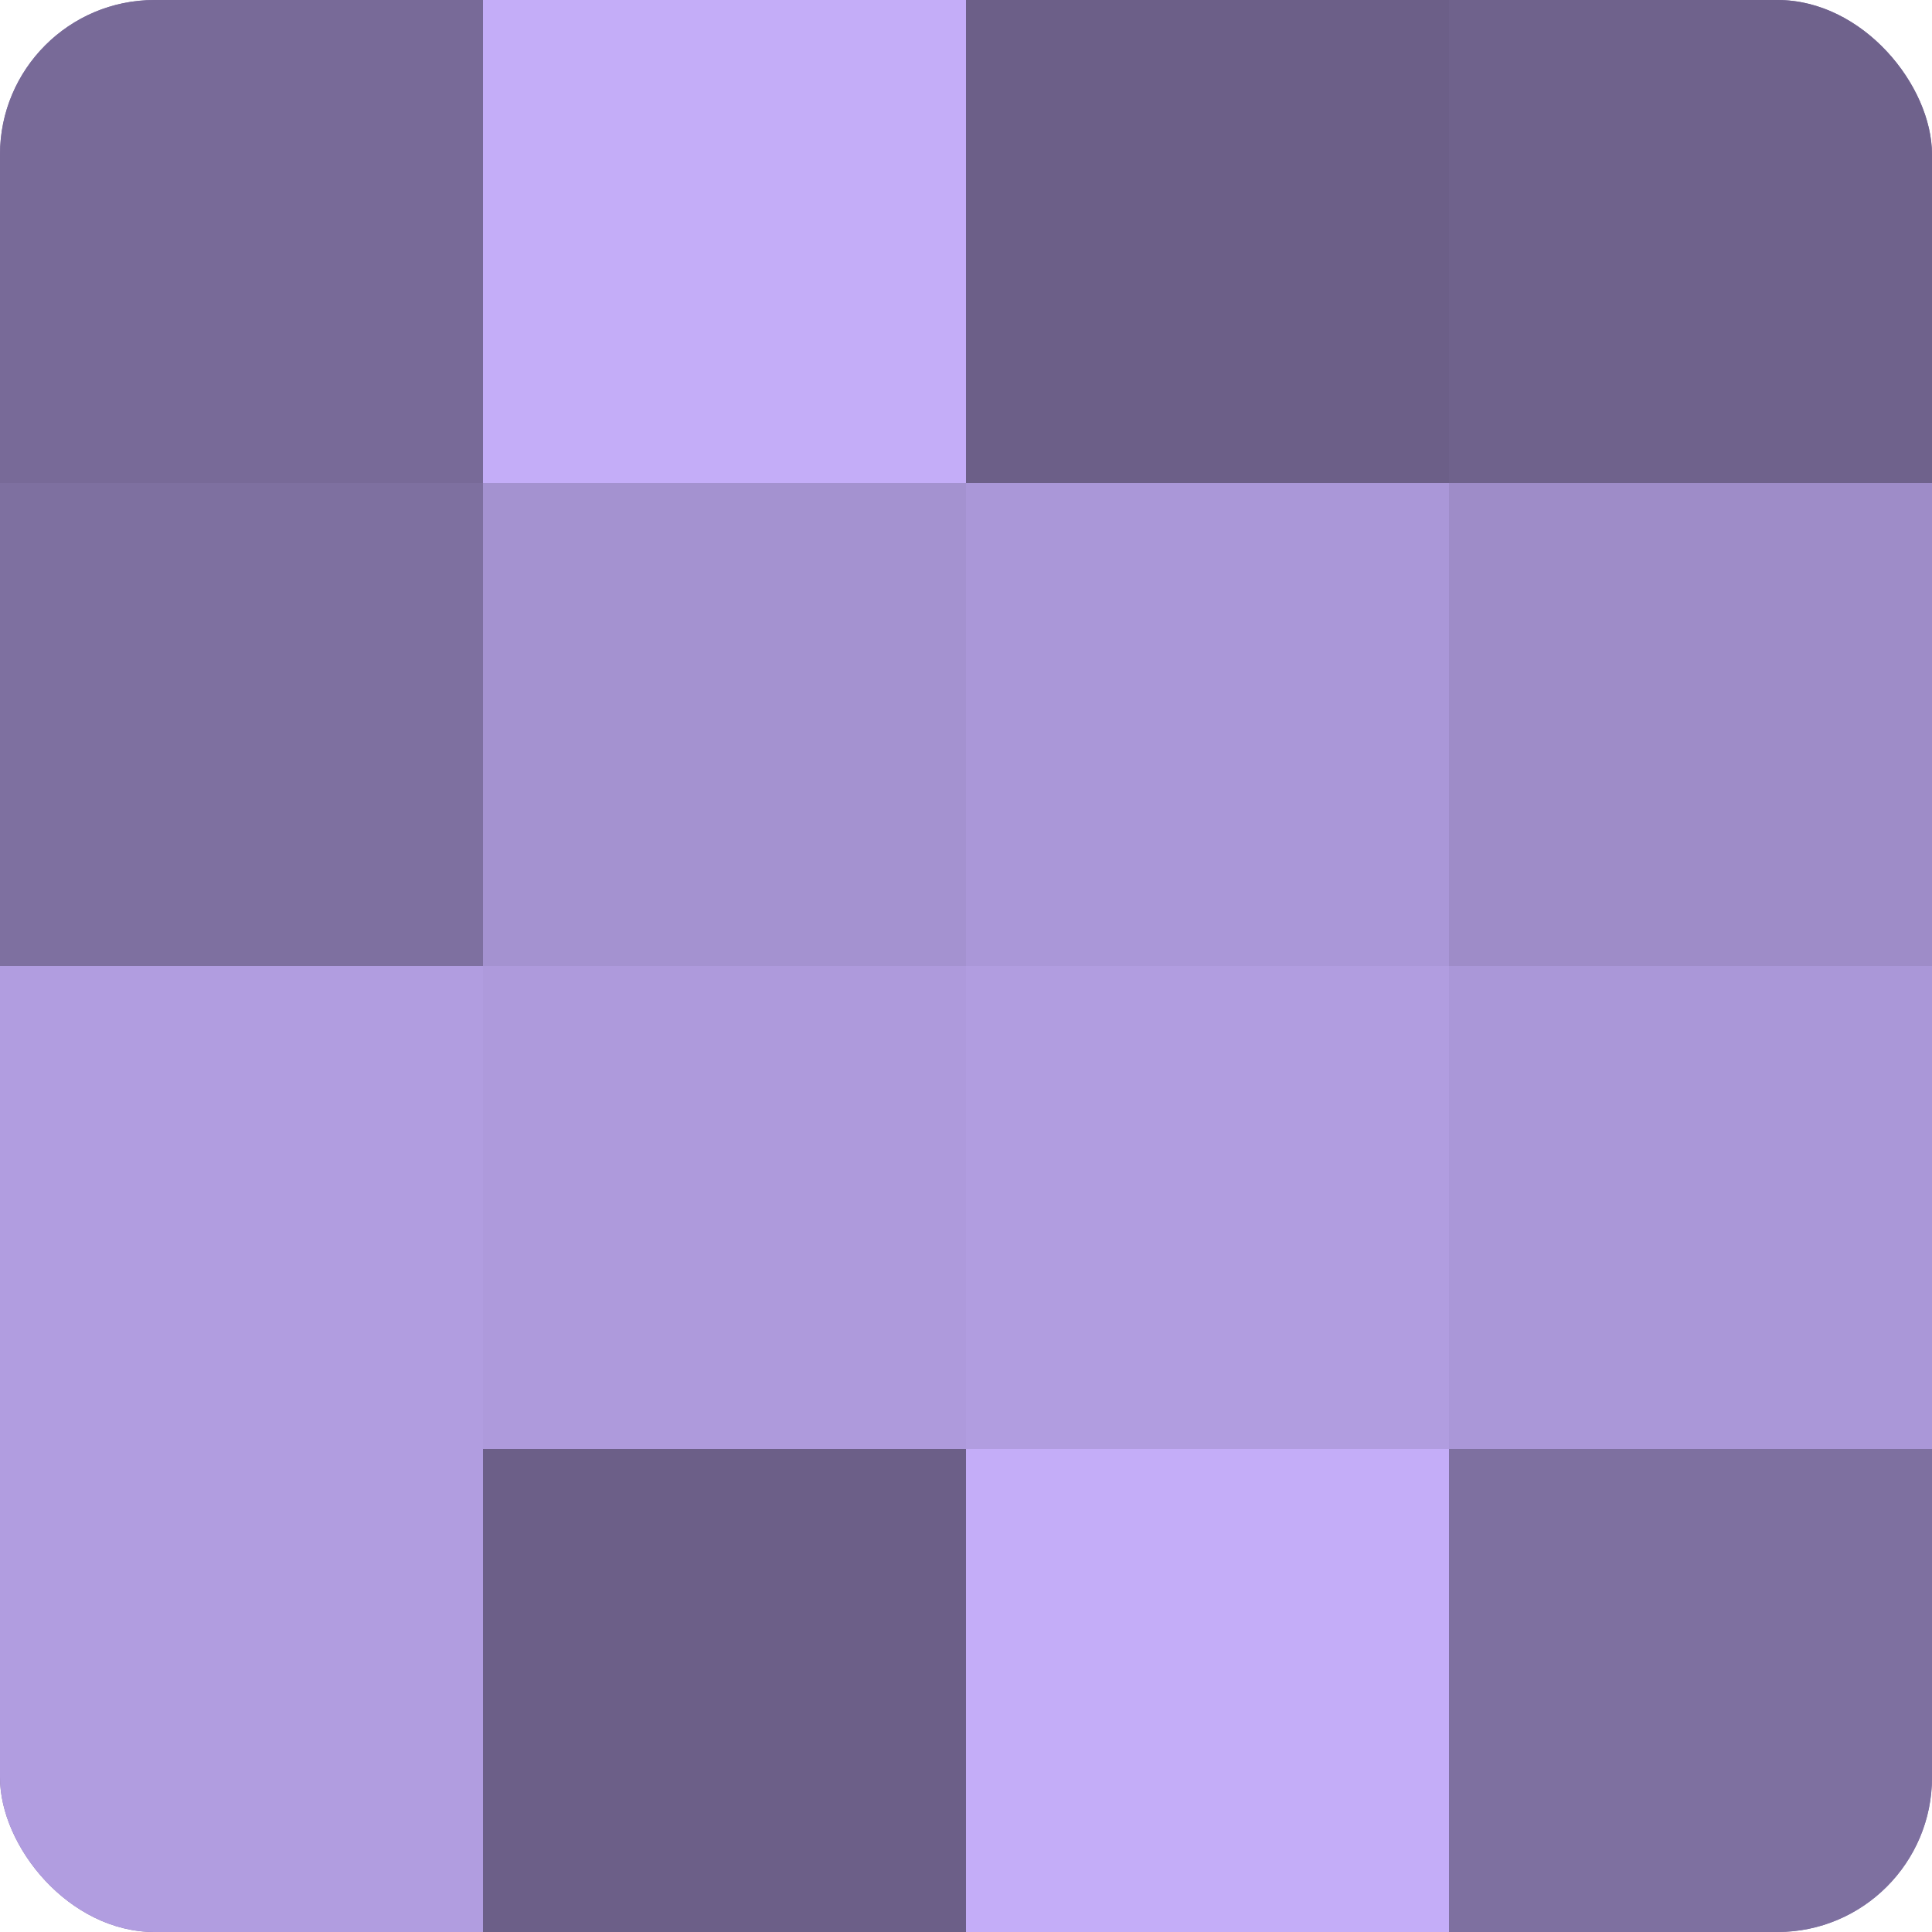
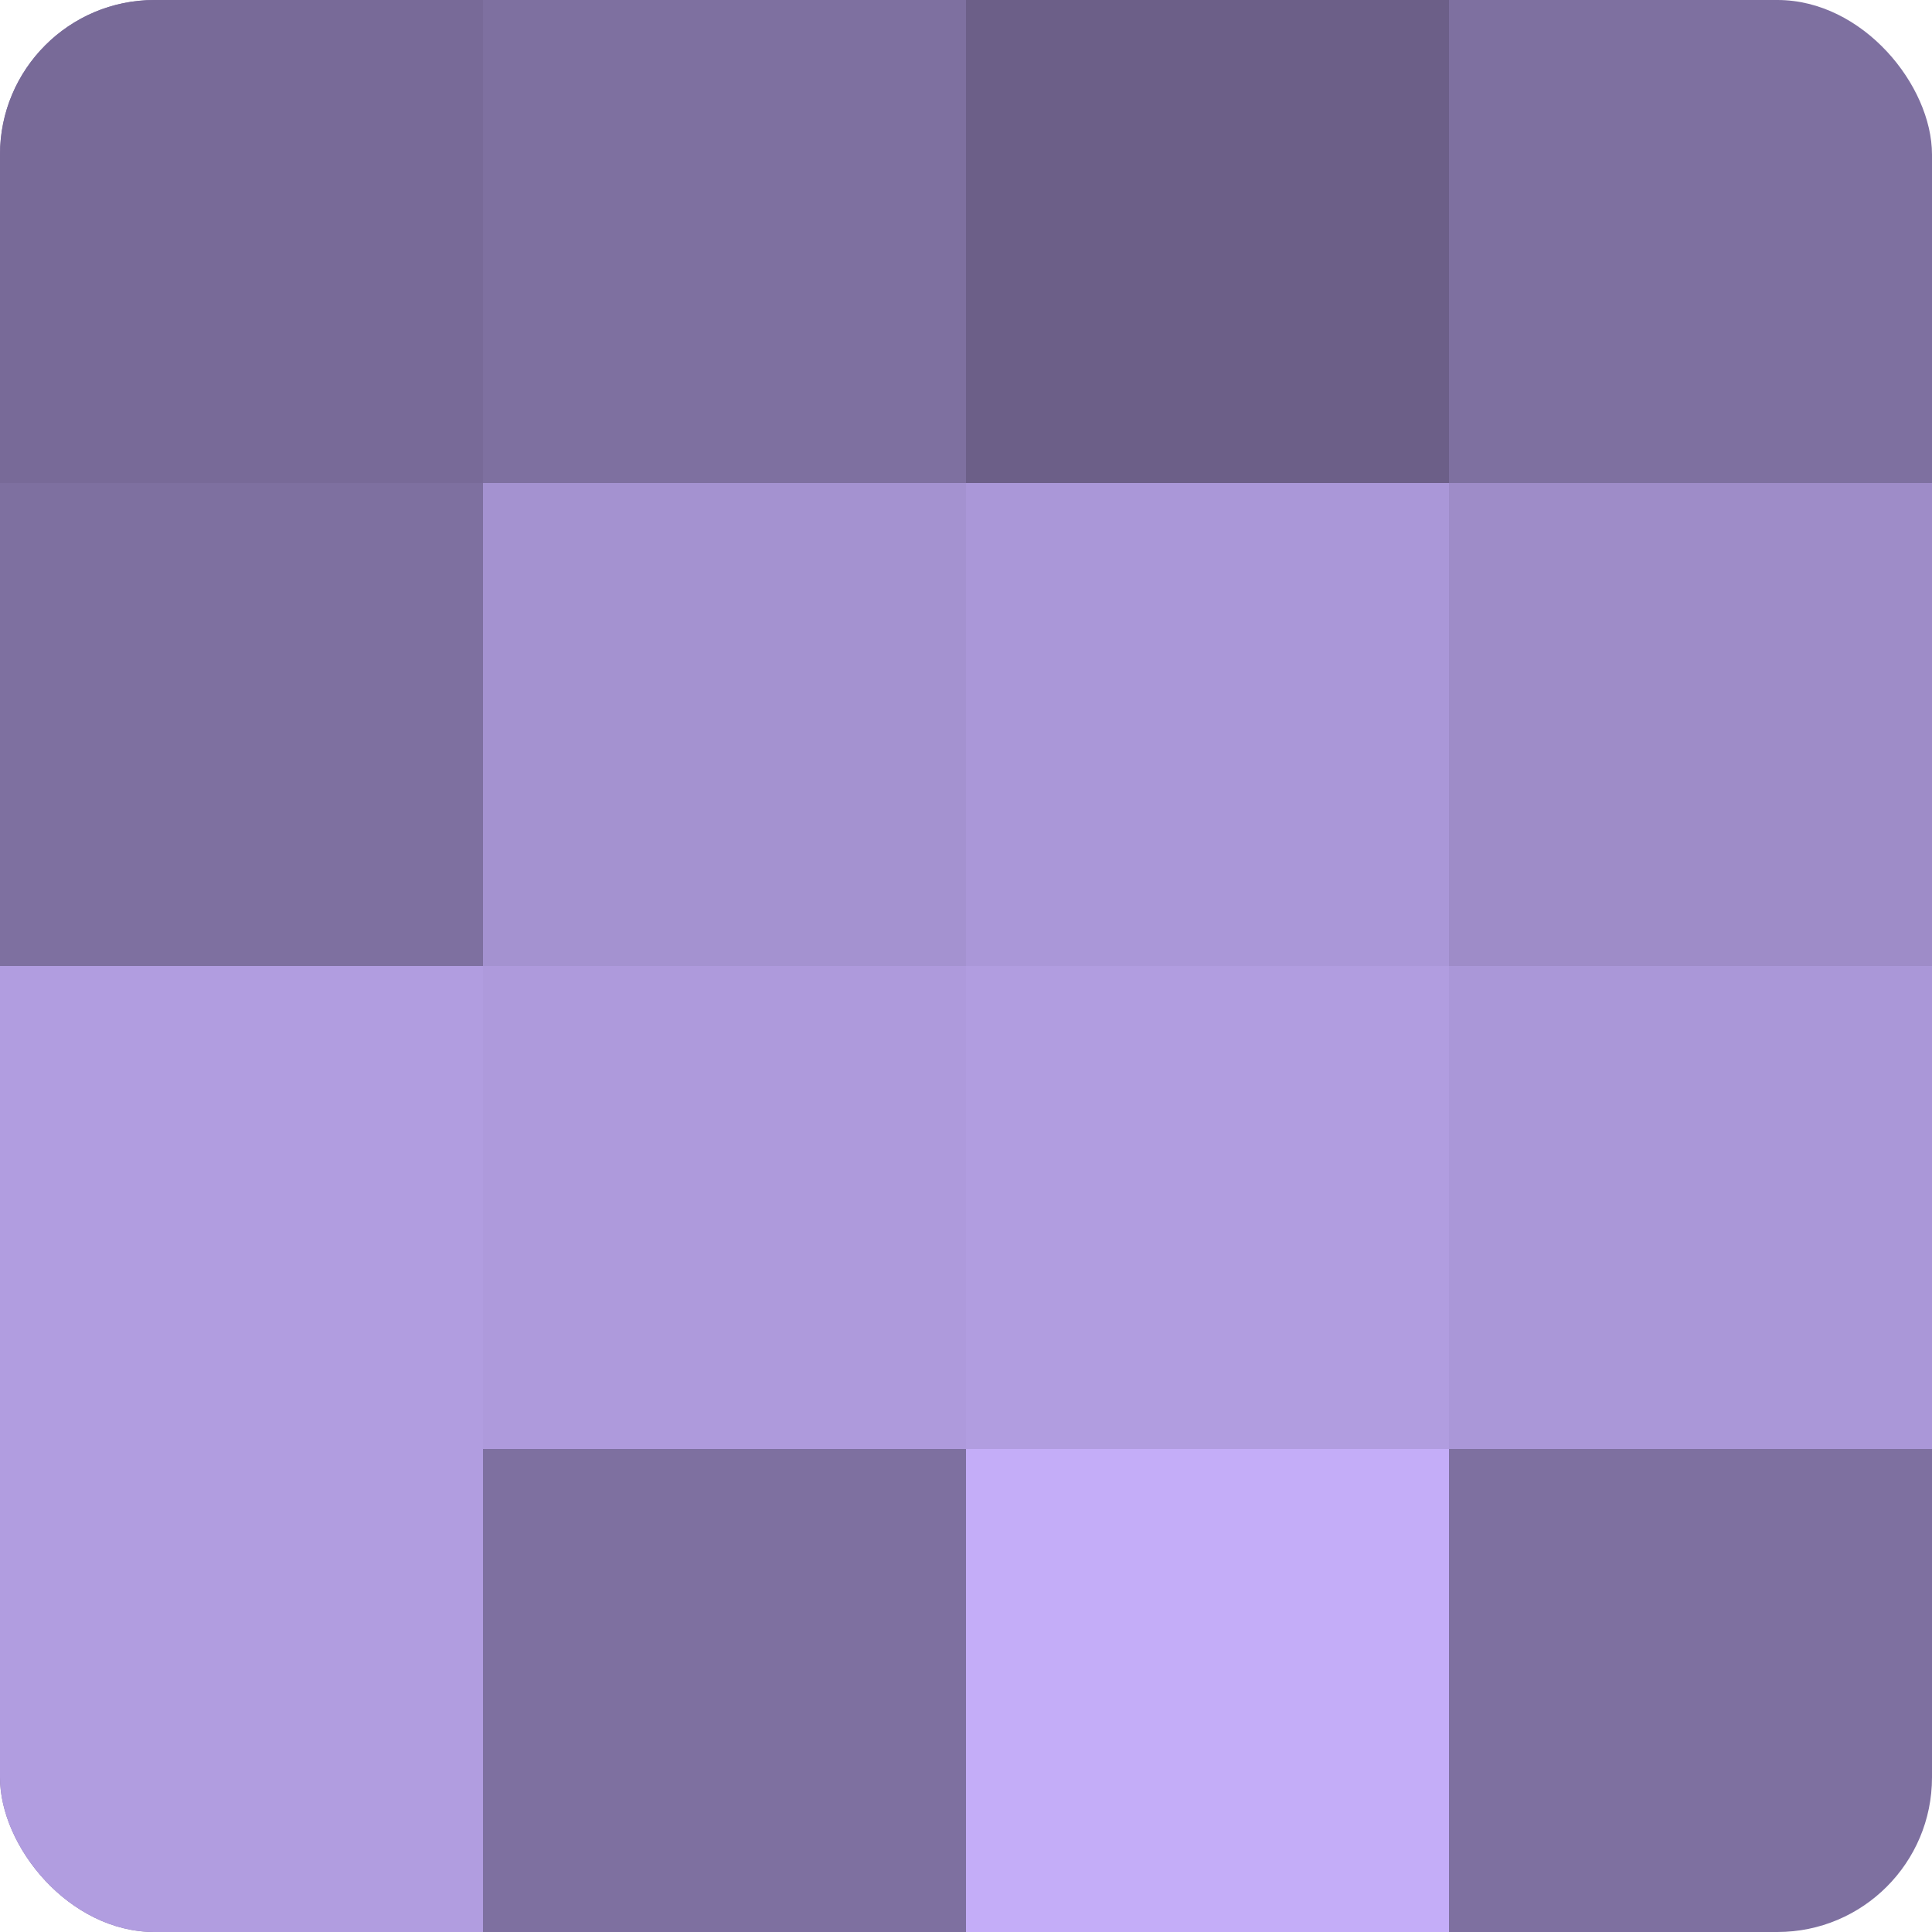
<svg xmlns="http://www.w3.org/2000/svg" width="60" height="60" viewBox="0 0 100 100" preserveAspectRatio="xMidYMid meet">
  <defs>
    <clipPath id="c" width="100" height="100">
      <rect width="100" height="100" rx="8" ry="8" />
    </clipPath>
  </defs>
  <g clip-path="url(#c)">
    <rect width="100" height="100" fill="#7e70a0" />
    <rect width="25" height="25" fill="#786a98" />
    <rect y="25" width="25" height="25" fill="#7e70a0" />
    <rect y="50" width="25" height="25" fill="#b19de0" />
    <rect y="75" width="25" height="25" fill="#b19de0" />
-     <rect x="25" width="25" height="25" fill="#c4adf8" />
    <rect x="25" y="25" width="25" height="25" fill="#a492d0" />
    <rect x="25" y="50" width="25" height="25" fill="#ae9adc" />
-     <rect x="25" y="75" width="25" height="25" fill="#6c5f88" />
    <rect x="50" width="25" height="25" fill="#6c5f88" />
    <rect x="50" y="25" width="25" height="25" fill="#aa97d8" />
    <rect x="50" y="50" width="25" height="25" fill="#b19de0" />
    <rect x="50" y="75" width="25" height="25" fill="#c4adf8" />
-     <rect x="75" width="25" height="25" fill="#6f628c" />
    <rect x="75" y="25" width="25" height="25" fill="#9e8cc8" />
    <rect x="75" y="50" width="25" height="25" fill="#aa97d8" />
-     <rect x="75" y="75" width="25" height="25" fill="#7e70a0" />
  </g>
</svg>